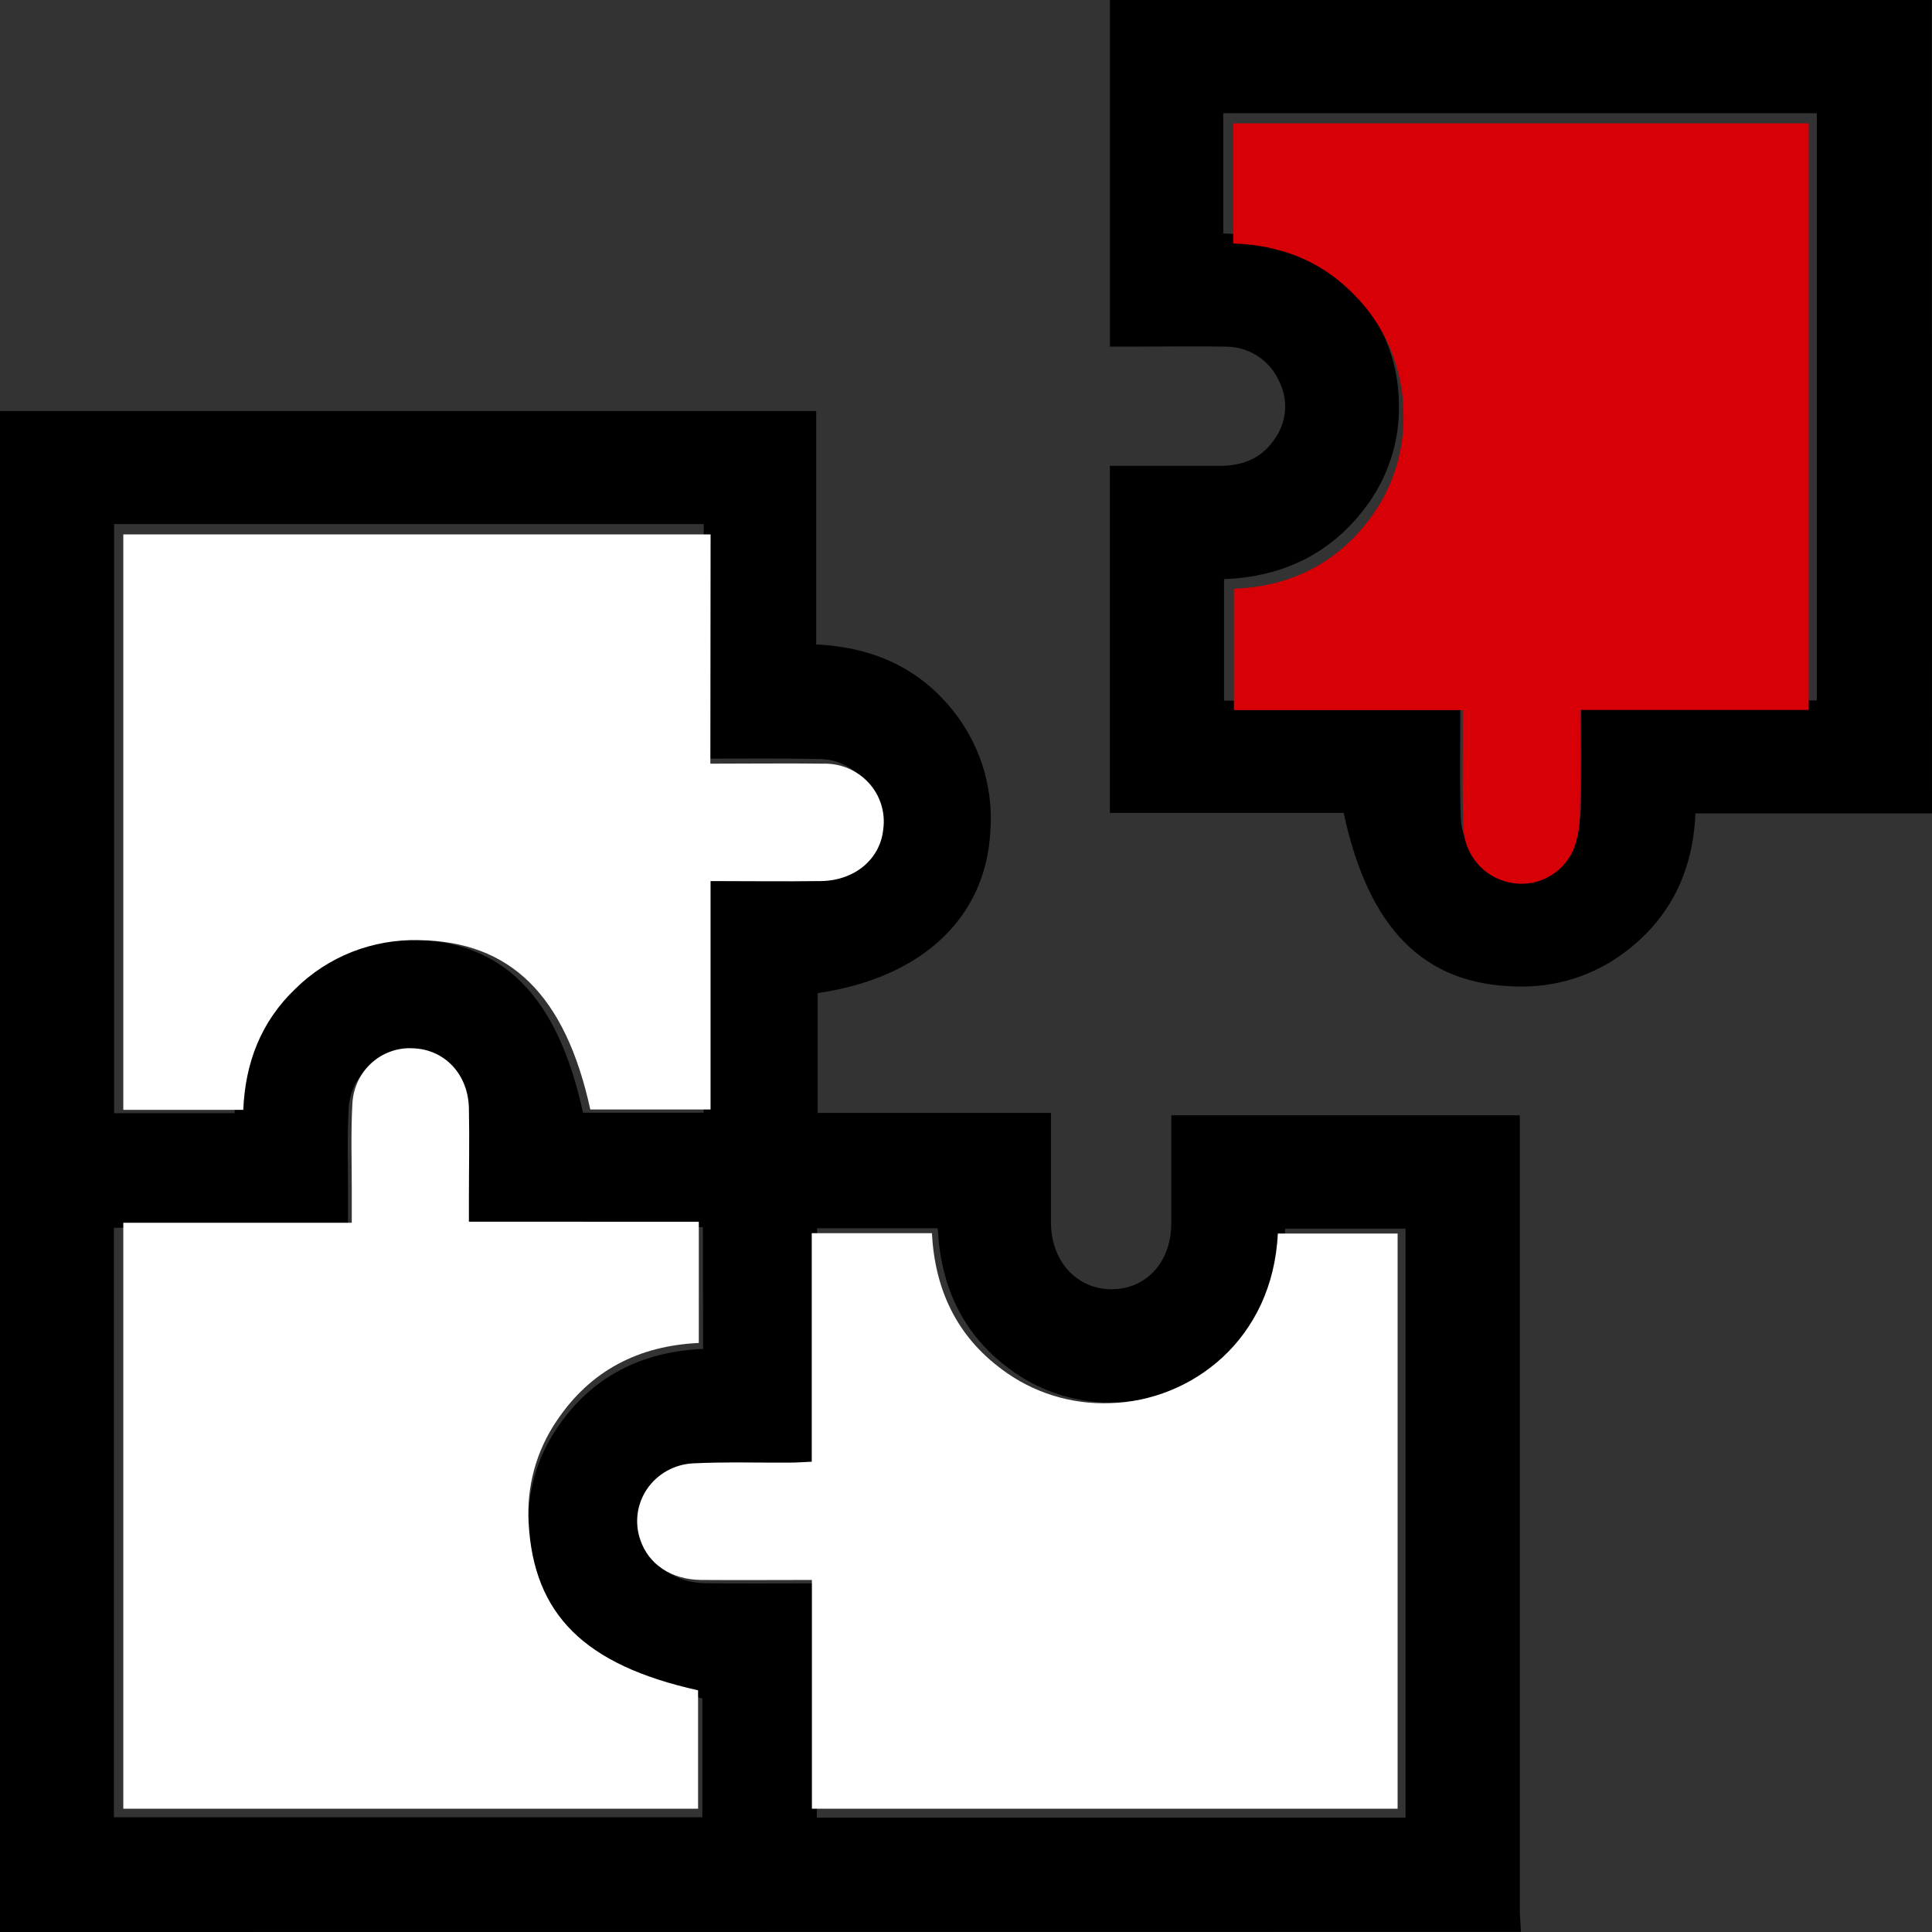
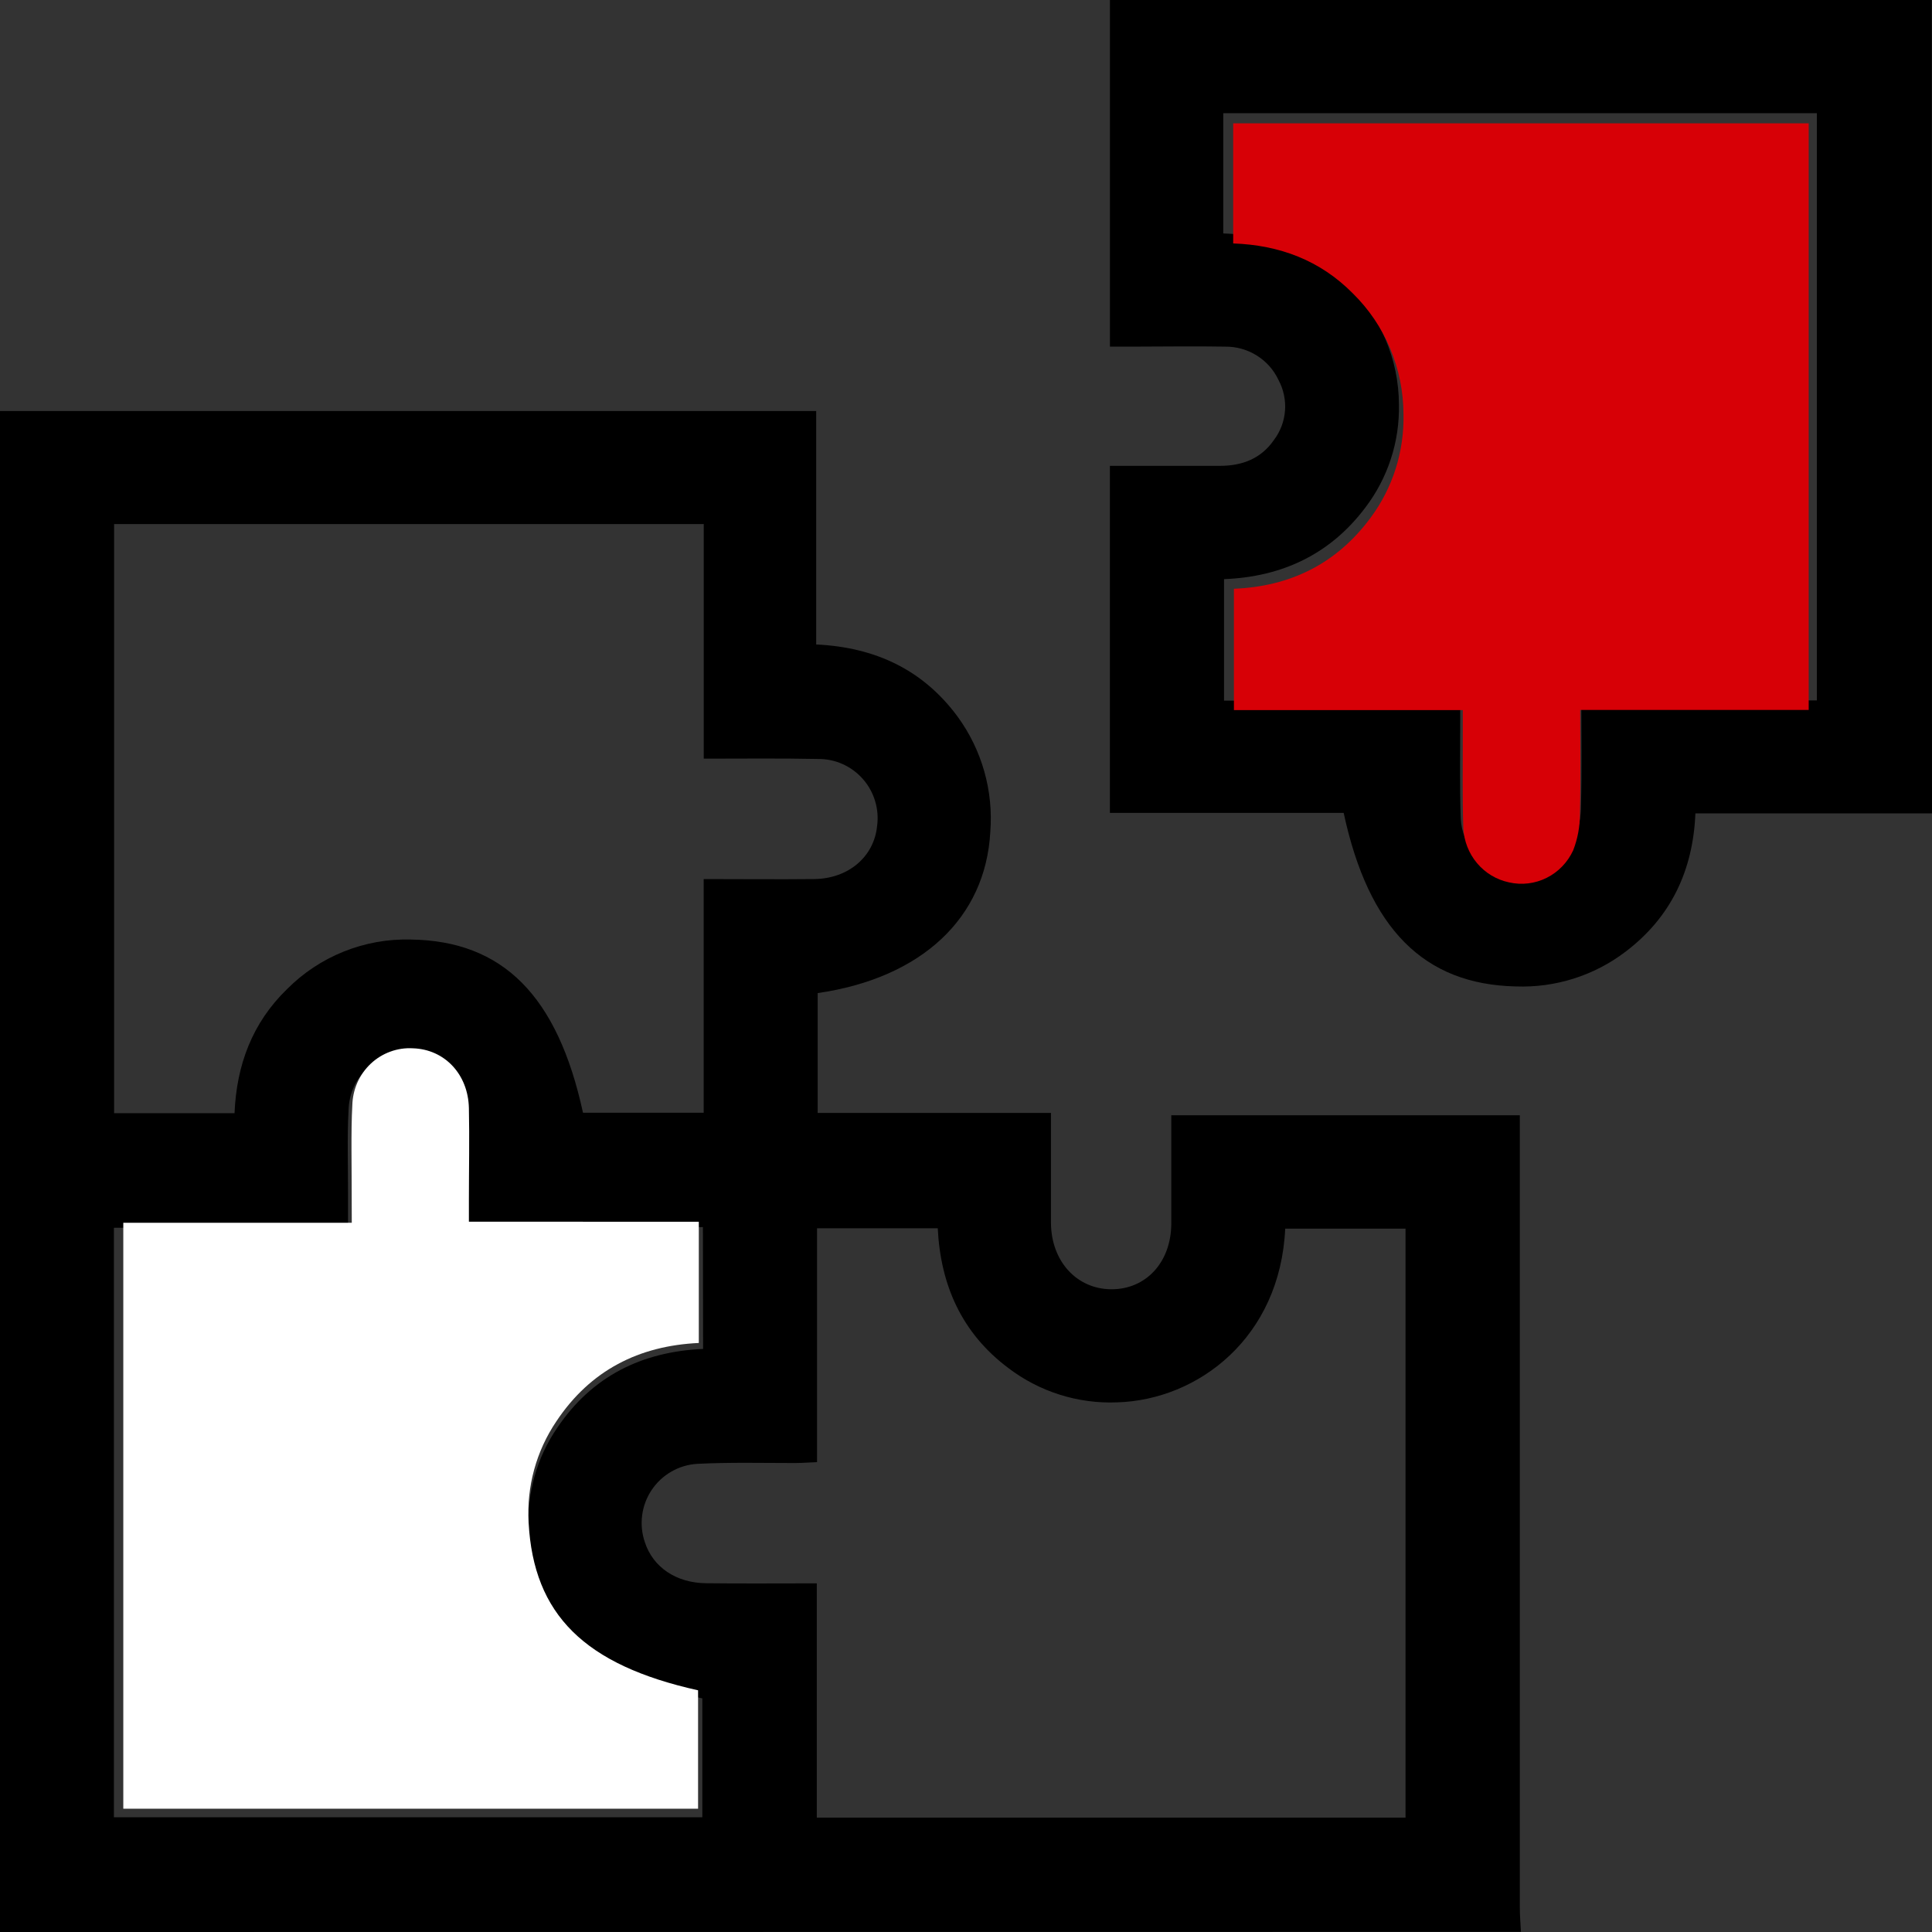
<svg xmlns="http://www.w3.org/2000/svg" width="50" height="50" viewBox="0 0 50 50" fill="none">
  <rect x="0" y="0" width="50" height="50" fill="#333333" stroke="none" />
  <path d="M0 50V10.638H21.123V16.679C22.648 16.751 23.886 17.331 24.782 18.545C25.411 19.406 25.712 20.465 25.629 21.529C25.508 23.753 23.859 25.31 21.161 25.701V28.803H27.199V29.657C27.199 30.325 27.199 30.991 27.199 31.658C27.209 32.645 27.868 33.362 28.761 33.366C29.653 33.37 30.307 32.673 30.313 31.671C30.313 30.746 30.313 29.822 30.313 28.863H39.333V29.458C39.333 36.094 39.333 42.729 39.333 49.364C39.333 49.575 39.351 49.785 39.362 49.996L0 50ZM18.213 19.634V13.563H2.953V28.809H6.07C6.121 27.561 6.53 26.473 7.423 25.604C7.842 25.181 8.342 24.849 8.894 24.627C9.446 24.405 10.037 24.299 10.631 24.315C13.012 24.348 14.43 25.768 15.088 28.798H18.211V22.75C19.201 22.75 20.139 22.76 21.075 22.75C21.96 22.739 22.621 22.169 22.699 21.378C22.729 21.159 22.711 20.937 22.646 20.726C22.582 20.515 22.473 20.32 22.327 20.156C22.181 19.991 22.001 19.86 21.799 19.771C21.598 19.682 21.38 19.638 21.159 19.642C20.196 19.622 19.227 19.634 18.213 19.634ZM21.139 40.977V47.04H36.375V31.797H33.261C33.131 34.616 31.01 36.23 28.912 36.293C27.896 36.334 26.899 36.018 26.091 35.401C24.895 34.503 24.342 33.267 24.269 31.788H21.145V37.84C20.928 37.849 20.755 37.862 20.581 37.863C19.737 37.863 18.89 37.841 18.05 37.884C17.814 37.897 17.584 37.965 17.379 38.082C17.173 38.2 16.998 38.363 16.866 38.559C16.734 38.756 16.649 38.98 16.619 39.215C16.588 39.45 16.612 39.689 16.689 39.913C16.899 40.557 17.495 40.966 18.273 40.974C19.204 40.985 20.136 40.977 21.139 40.977ZM18.191 31.758H12.11V31.191C12.11 30.394 12.121 29.597 12.11 28.801C12.09 27.914 11.459 27.269 10.627 27.244C10.424 27.232 10.22 27.261 10.028 27.33C9.836 27.399 9.659 27.505 9.509 27.644C9.36 27.782 9.239 27.95 9.155 28.136C9.071 28.322 9.026 28.523 9.021 28.728C8.982 29.442 9.009 30.162 9.007 30.874V31.775H2.948V47.031H18.176V43.954C15.17 43.302 13.819 41.985 13.686 39.582C13.632 38.647 13.891 37.722 14.421 36.952C15.319 35.618 16.61 34.981 18.196 34.91L18.191 31.758Z" fill="black" />
  <path d="M50 21.05H43.877C43.816 22.525 43.246 23.737 42.07 24.629C41.259 25.248 40.253 25.567 39.229 25.529C36.858 25.476 35.421 24.048 34.774 21.037H28.724V12.056C29.682 12.056 30.627 12.056 31.573 12.056C32.152 12.056 32.636 11.868 32.968 11.389C33.135 11.168 33.235 10.904 33.256 10.628C33.277 10.353 33.218 10.077 33.087 9.833C32.966 9.574 32.771 9.354 32.526 9.201C32.282 9.048 31.998 8.968 31.708 8.971C30.906 8.956 30.104 8.971 29.301 8.971H28.725V0H49.995L50 21.05ZM37.79 18.129C37.79 18.365 37.79 18.54 37.79 18.715C37.79 19.54 37.775 20.366 37.804 21.189C37.821 21.523 37.95 21.842 38.17 22.096C38.39 22.351 38.69 22.525 39.021 22.593C39.36 22.669 39.715 22.628 40.027 22.477C40.339 22.326 40.589 22.074 40.736 21.764C40.856 21.465 40.917 21.146 40.916 20.825C40.94 19.942 40.924 19.058 40.924 18.127H47.02V2.929H31.658V6.041C32.894 6.084 33.978 6.477 34.854 7.337C35.28 7.743 35.619 8.229 35.851 8.767C36.082 9.305 36.203 9.883 36.204 10.467C36.225 11.43 35.918 12.372 35.331 13.141C34.422 14.346 33.177 14.93 31.678 14.988V18.132L37.79 18.129Z" fill="black" />
-   <path d="M18.384 19.764C19.393 19.764 20.359 19.752 21.325 19.764C21.544 19.76 21.762 19.803 21.962 19.89C22.163 19.977 22.342 20.105 22.488 20.266C22.634 20.427 22.742 20.617 22.806 20.823C22.87 21.029 22.888 21.247 22.859 21.46C22.781 22.234 22.122 22.791 21.241 22.802C20.307 22.815 19.373 22.802 18.389 22.802V28.713H15.277C14.629 25.751 13.21 24.363 10.839 24.331C10.247 24.316 9.658 24.42 9.108 24.636C8.559 24.853 8.06 25.178 7.643 25.591C6.754 26.441 6.347 27.502 6.296 28.723H3.191V13.83H18.39L18.384 19.764Z" fill="white" />
-   <path d="M21.012 40.889C20.014 40.889 19.081 40.897 18.149 40.889C17.371 40.882 16.782 40.482 16.572 39.853C16.495 39.634 16.472 39.401 16.502 39.172C16.533 38.943 16.617 38.724 16.748 38.532C16.88 38.34 17.055 38.181 17.259 38.066C17.463 37.952 17.692 37.885 17.927 37.872C18.765 37.83 19.611 37.858 20.447 37.852C20.619 37.852 20.792 37.838 21.008 37.829V31.915H24.118C24.194 33.358 24.745 34.565 25.932 35.442C26.736 36.045 27.729 36.353 28.739 36.313C30.828 36.253 32.939 34.676 33.07 31.924H36.17V46.809H21.012V40.889Z" fill="white" />
-   <path d="M18.085 31.619V34.756C16.54 34.827 15.279 35.46 14.398 36.785C13.88 37.551 13.627 38.471 13.68 39.399C13.807 41.788 15.129 43.092 18.066 43.745V46.809H3.191V31.645H9.104V30.738C9.104 30.028 9.08 29.313 9.118 28.605C9.123 28.402 9.167 28.202 9.249 28.017C9.331 27.832 9.449 27.666 9.595 27.528C9.742 27.39 9.914 27.284 10.102 27.216C10.289 27.147 10.488 27.118 10.687 27.13C11.501 27.155 12.116 27.796 12.135 28.678C12.152 29.47 12.135 30.261 12.135 31.053V31.617L18.085 31.619Z" fill="white" />
+   <path d="M18.085 31.619V34.756C16.54 34.827 15.279 35.46 14.398 36.785C13.88 37.551 13.627 38.471 13.68 39.399C13.807 41.788 15.129 43.092 18.066 43.745V46.809H3.191V31.645H9.104C9.104 30.028 9.08 29.313 9.118 28.605C9.123 28.402 9.167 28.202 9.249 28.017C9.331 27.832 9.449 27.666 9.595 27.528C9.742 27.39 9.914 27.284 10.102 27.216C10.289 27.147 10.488 27.118 10.687 27.13C11.501 27.155 12.116 27.796 12.135 28.678C12.152 29.47 12.135 30.261 12.135 31.053V31.617L18.085 31.619Z" fill="white" />
  <path d="M37.857 18.378H31.934V15.237C33.388 15.18 34.595 14.59 35.475 13.393C36.045 12.625 36.343 11.684 36.322 10.722C36.321 10.138 36.205 9.561 35.98 9.024C35.755 8.486 35.426 8.001 35.013 7.595C34.164 6.735 33.113 6.343 31.915 6.3V3.192H46.809V18.373H40.896C40.896 19.303 40.911 20.186 40.888 21.069C40.889 21.39 40.83 21.708 40.714 22.006C40.571 22.317 40.329 22.568 40.026 22.719C39.724 22.87 39.38 22.911 39.051 22.835C38.73 22.767 38.439 22.593 38.226 22.339C38.012 22.085 37.888 21.766 37.871 21.433C37.843 20.61 37.86 19.785 37.857 18.961C37.856 18.789 37.857 18.614 37.857 18.378Z" fill="#D70006" />
</svg>